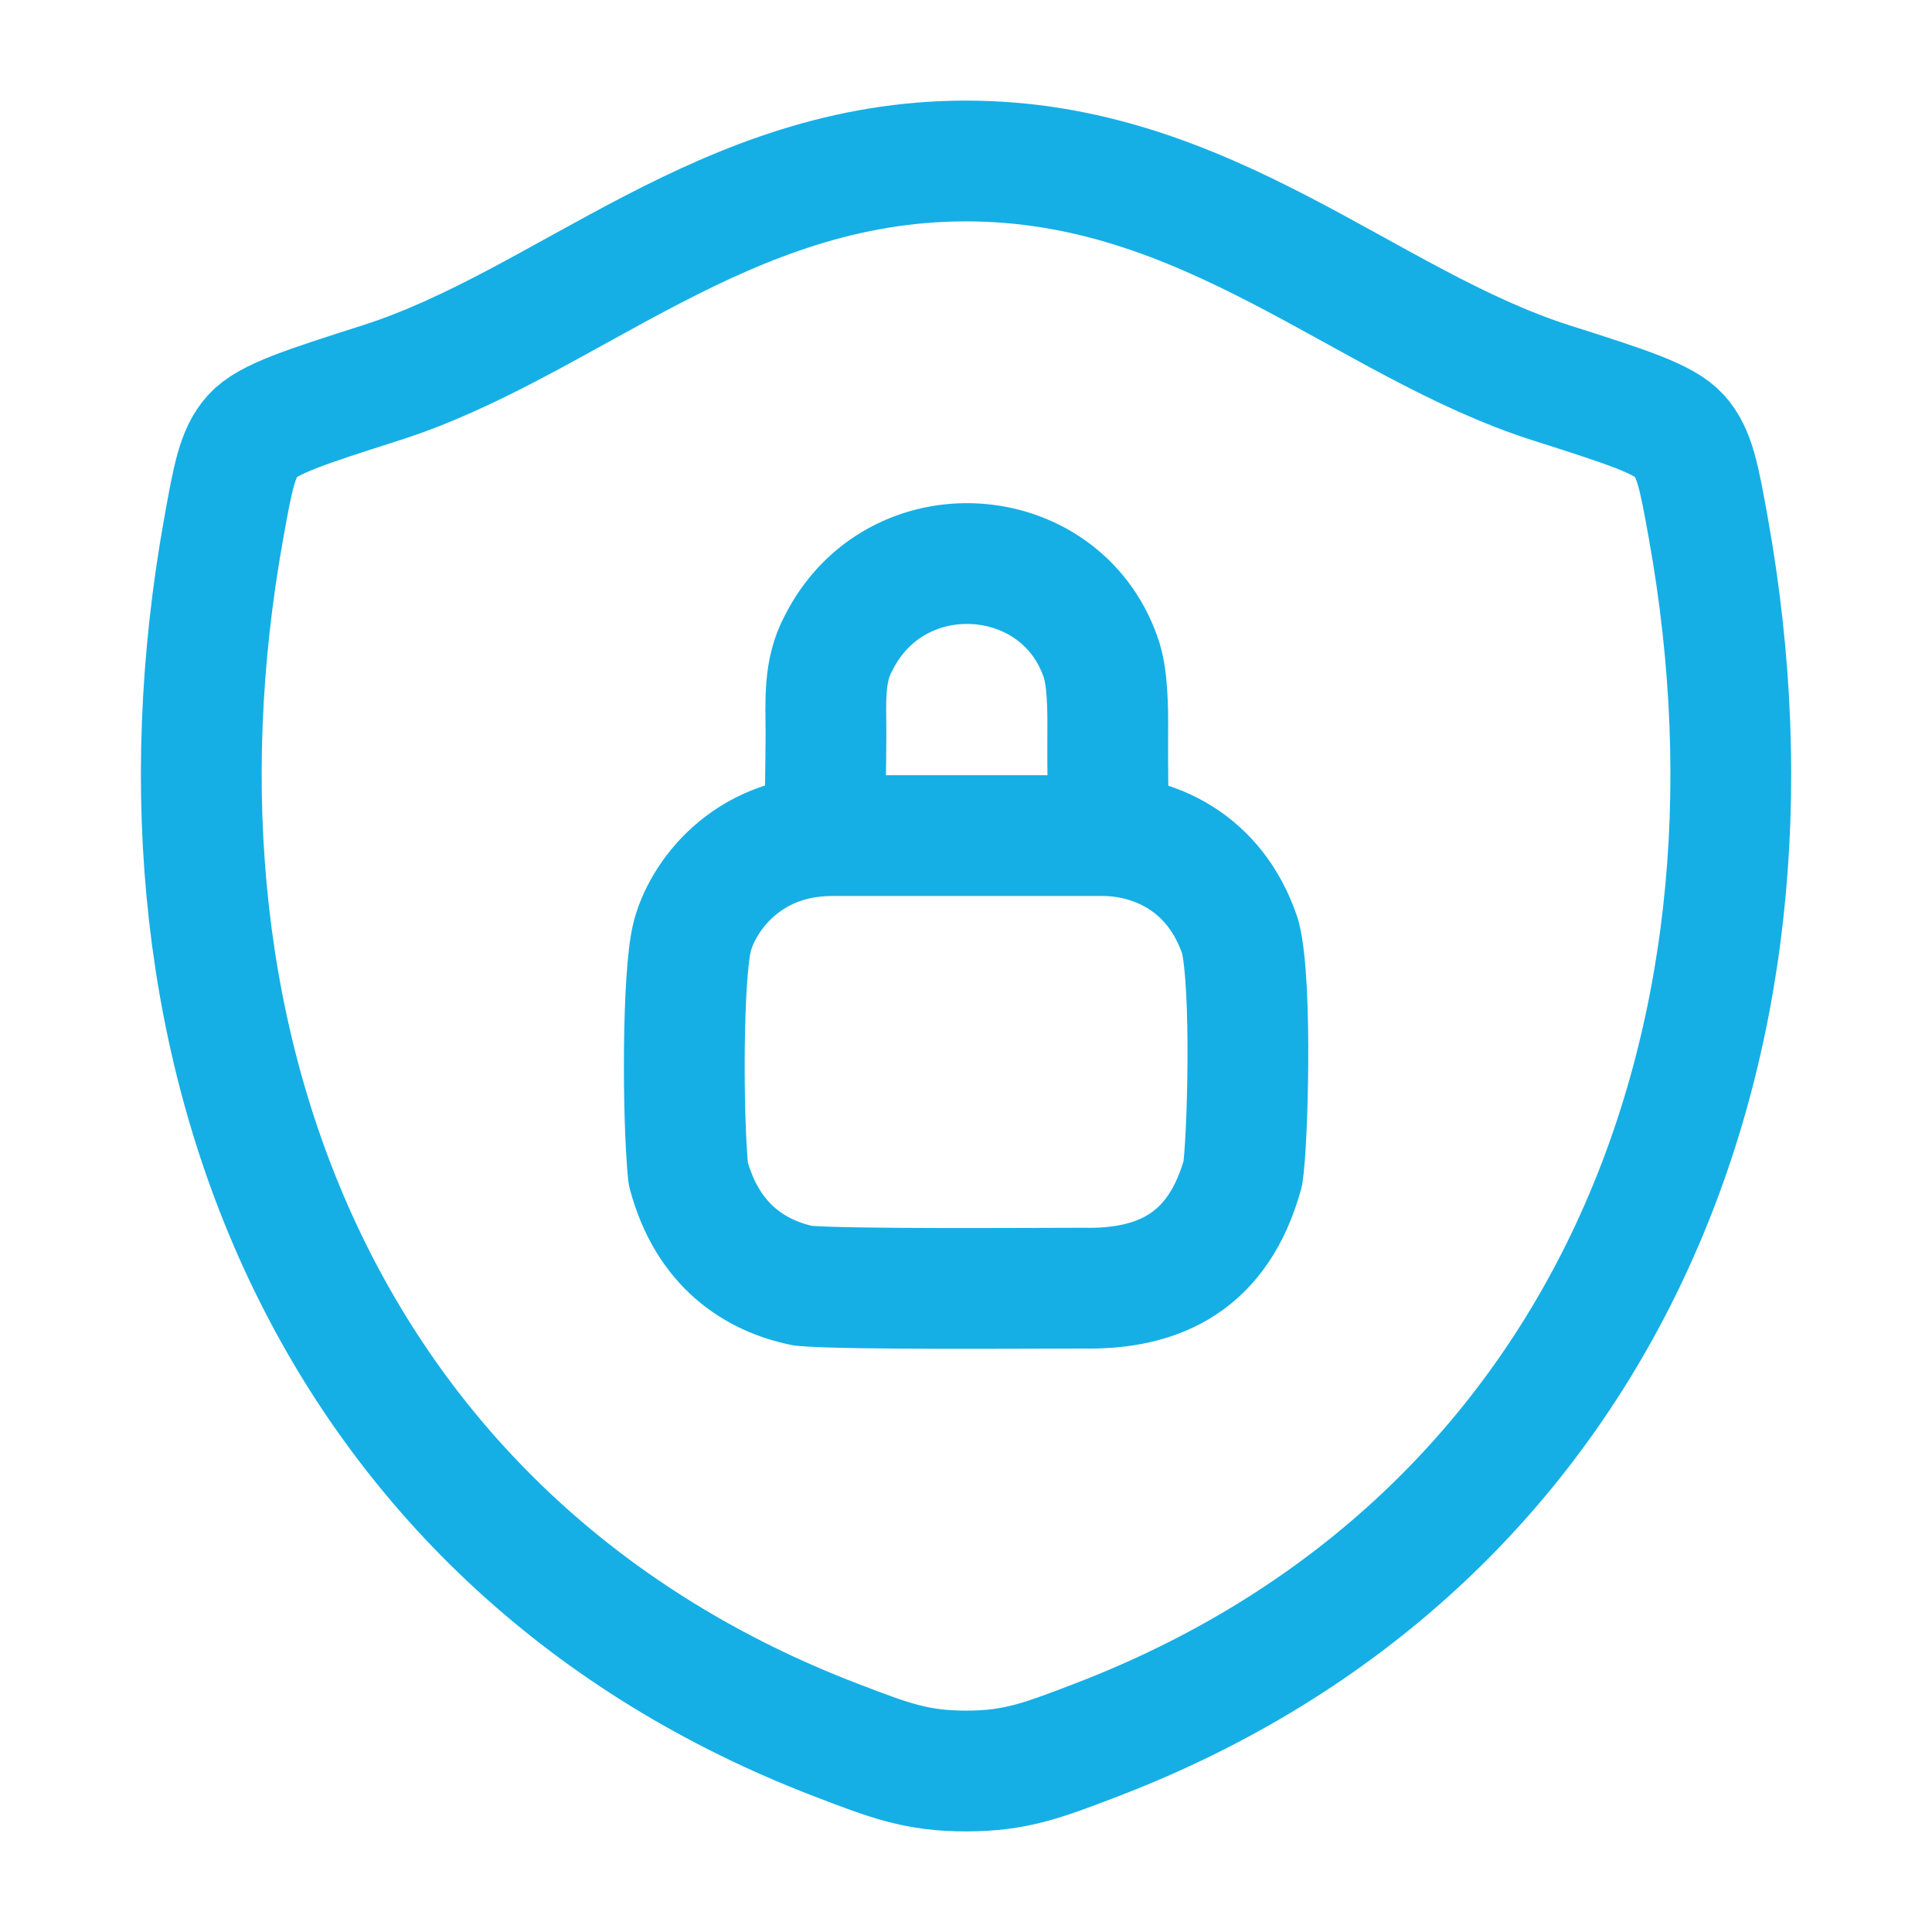
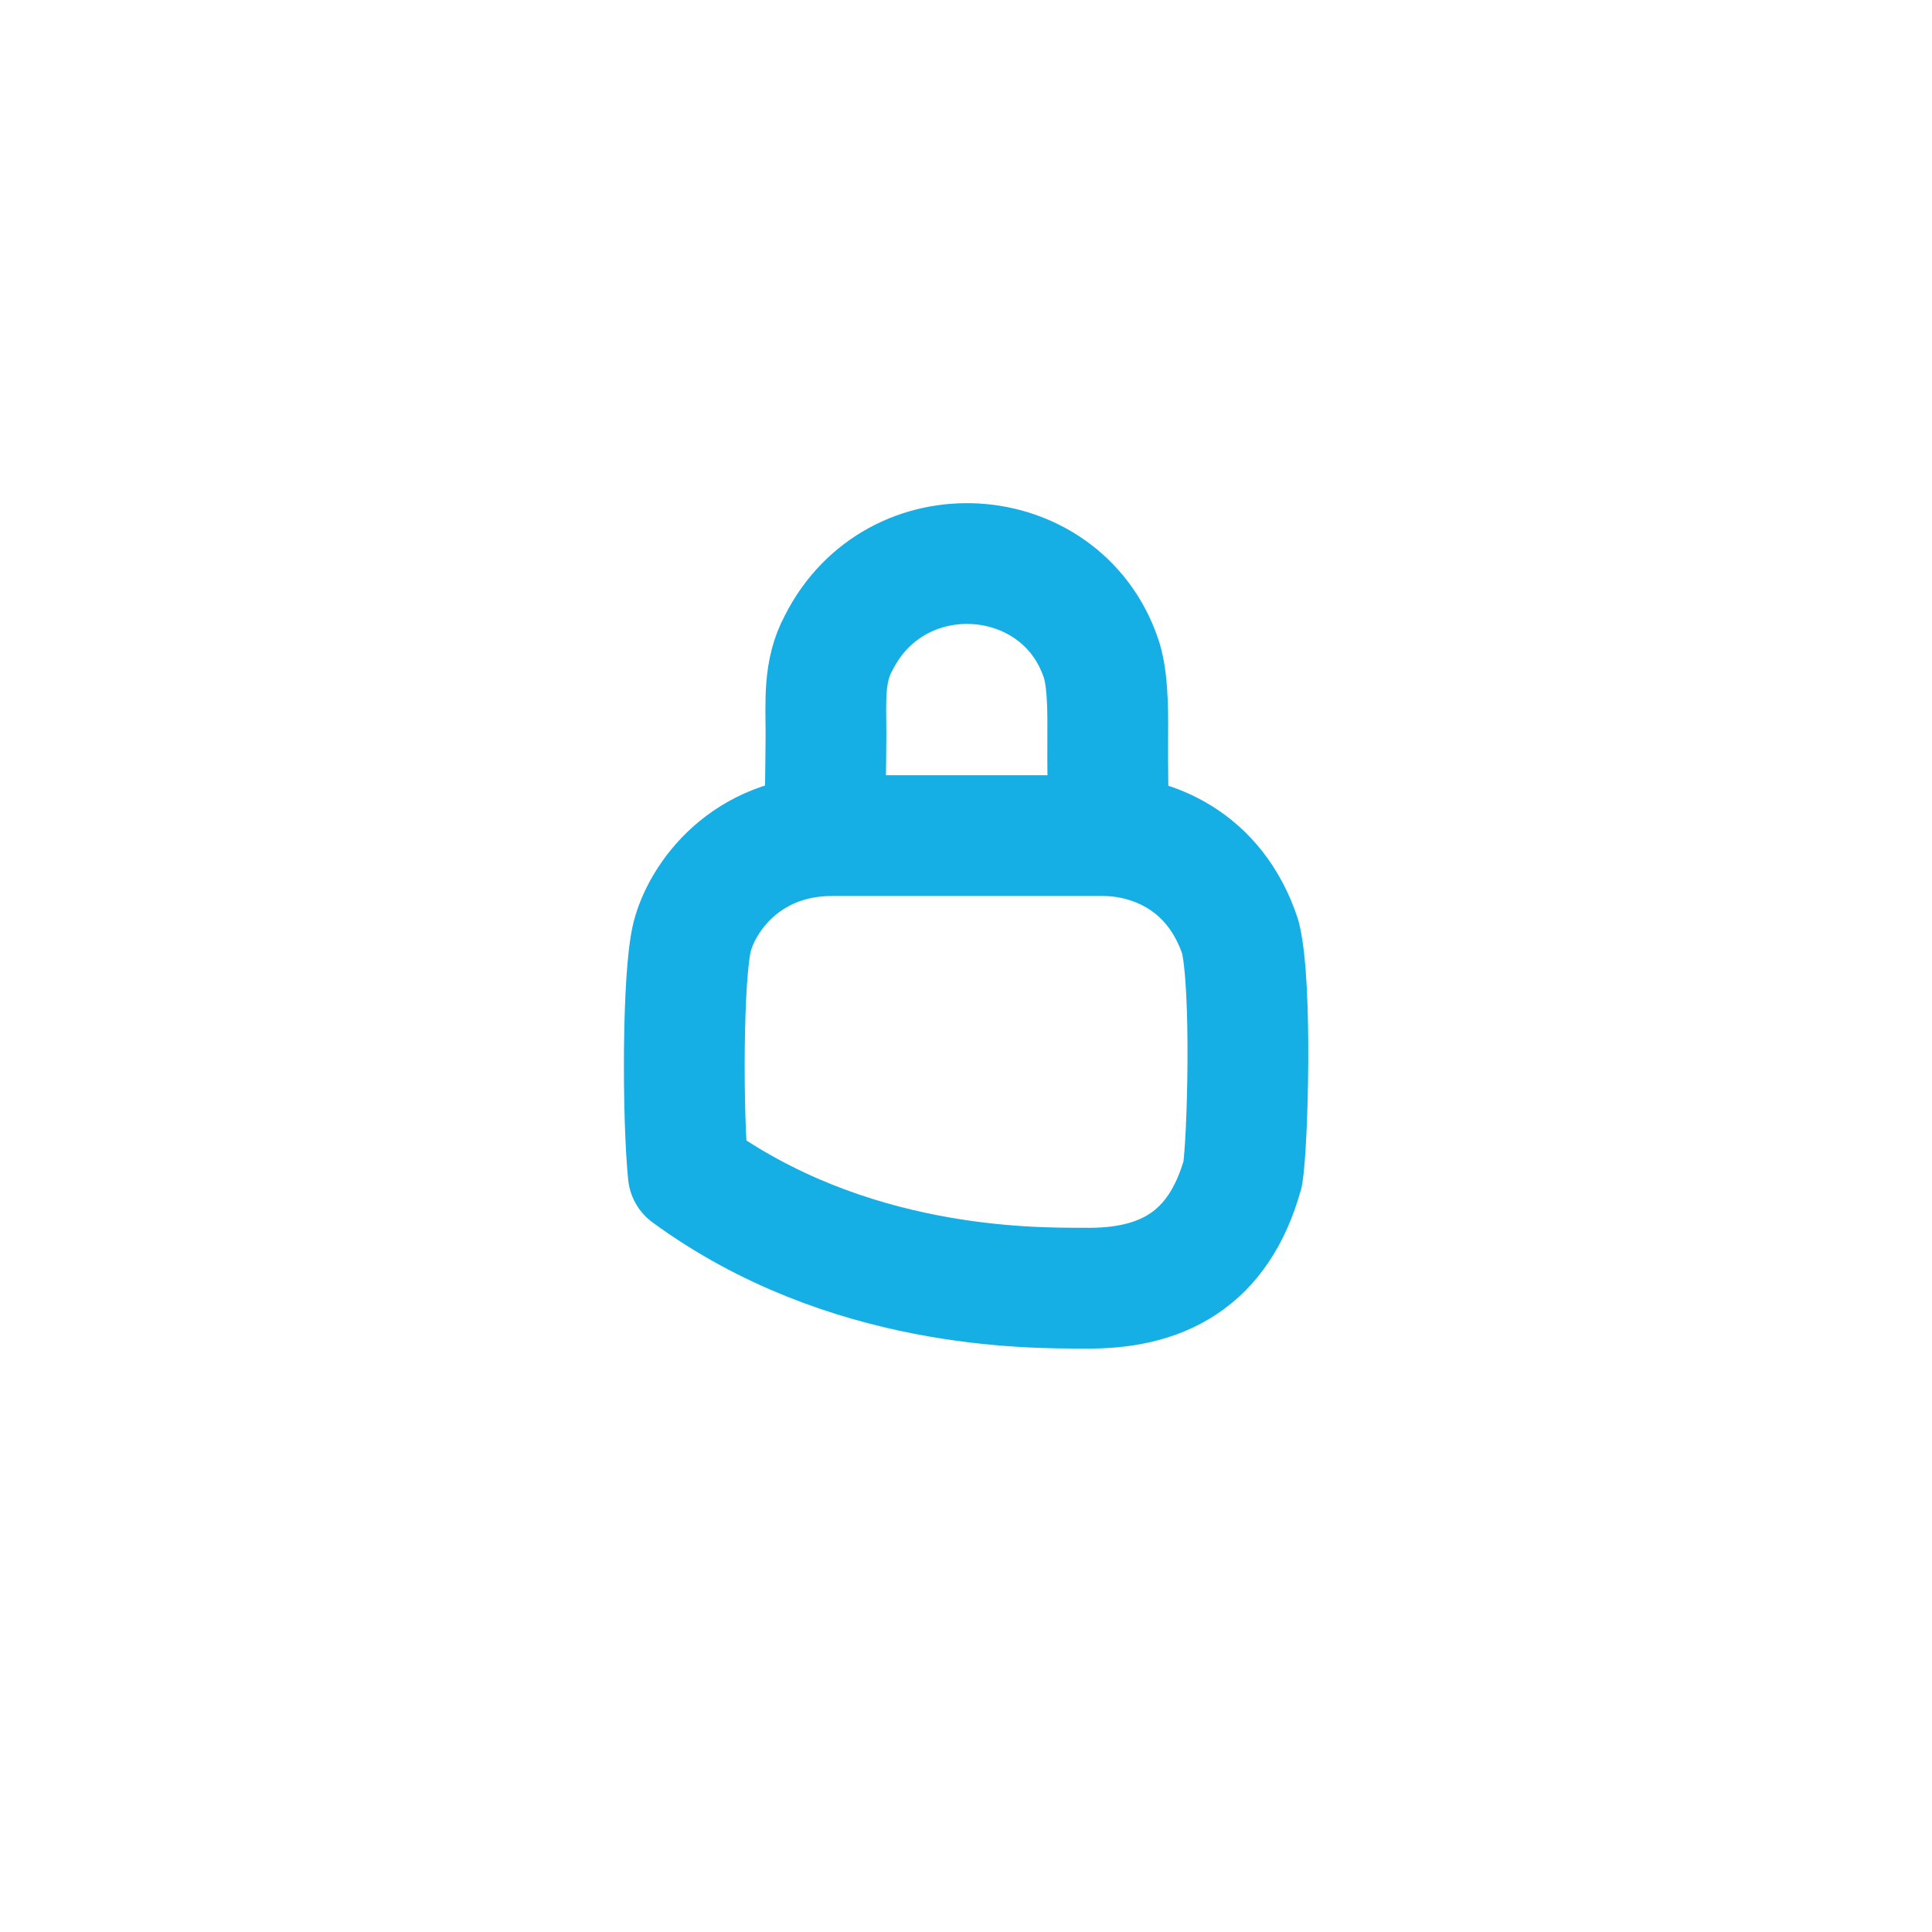
<svg xmlns="http://www.w3.org/2000/svg" width="55" height="55" viewBox="0 0 55 55" fill="none">
-   <path d="M27.497 4.583C20.603 4.583 16.135 9.21 10.85 10.897C8.7 11.585 7.626 11.926 7.19 12.409C6.755 12.891 6.629 13.599 6.374 15.011C3.647 30.126 9.606 44.101 23.814 49.541C25.338 50.126 26.101 50.417 27.503 50.417C28.906 50.417 29.671 50.123 31.198 49.539C45.404 44.101 51.355 30.126 48.628 15.011C48.374 13.599 48.245 12.891 47.81 12.407C47.375 11.924 46.302 11.582 44.153 10.897C38.866 9.21 34.39 4.583 27.497 4.583Z" stroke="#15AFE5" stroke-width="3.438" stroke-linecap="round" stroke-linejoin="round" />
-   <path d="M23.491 22.823C23.491 22.685 23.509 21.892 23.514 20.898C23.514 19.986 23.436 19.11 23.872 18.308C25.499 15.068 30.174 15.398 31.329 18.698C31.528 19.241 31.542 20.1 31.535 20.898C31.528 21.913 31.549 22.823 31.549 22.823M23.691 23.788C21.216 23.788 19.978 25.575 19.703 26.675C19.428 27.775 19.428 31.763 19.593 33.413C20.143 35.475 21.518 36.328 22.866 36.603C24.103 36.713 29.328 36.671 30.841 36.671C33.041 36.713 34.691 35.888 35.378 33.413C35.516 32.588 35.653 28.05 35.309 26.675C34.581 24.475 32.766 23.788 31.391 23.788H23.691Z" stroke="#15AFE5" stroke-width="3.438" stroke-linecap="round" stroke-linejoin="round" />
+   <path d="M23.491 22.823C23.491 22.685 23.509 21.892 23.514 20.898C23.514 19.986 23.436 19.11 23.872 18.308C25.499 15.068 30.174 15.398 31.329 18.698C31.528 19.241 31.542 20.1 31.535 20.898C31.528 21.913 31.549 22.823 31.549 22.823M23.691 23.788C21.216 23.788 19.978 25.575 19.703 26.675C19.428 27.775 19.428 31.763 19.593 33.413C24.103 36.713 29.328 36.671 30.841 36.671C33.041 36.713 34.691 35.888 35.378 33.413C35.516 32.588 35.653 28.05 35.309 26.675C34.581 24.475 32.766 23.788 31.391 23.788H23.691Z" stroke="#15AFE5" stroke-width="3.438" stroke-linecap="round" stroke-linejoin="round" />
</svg>